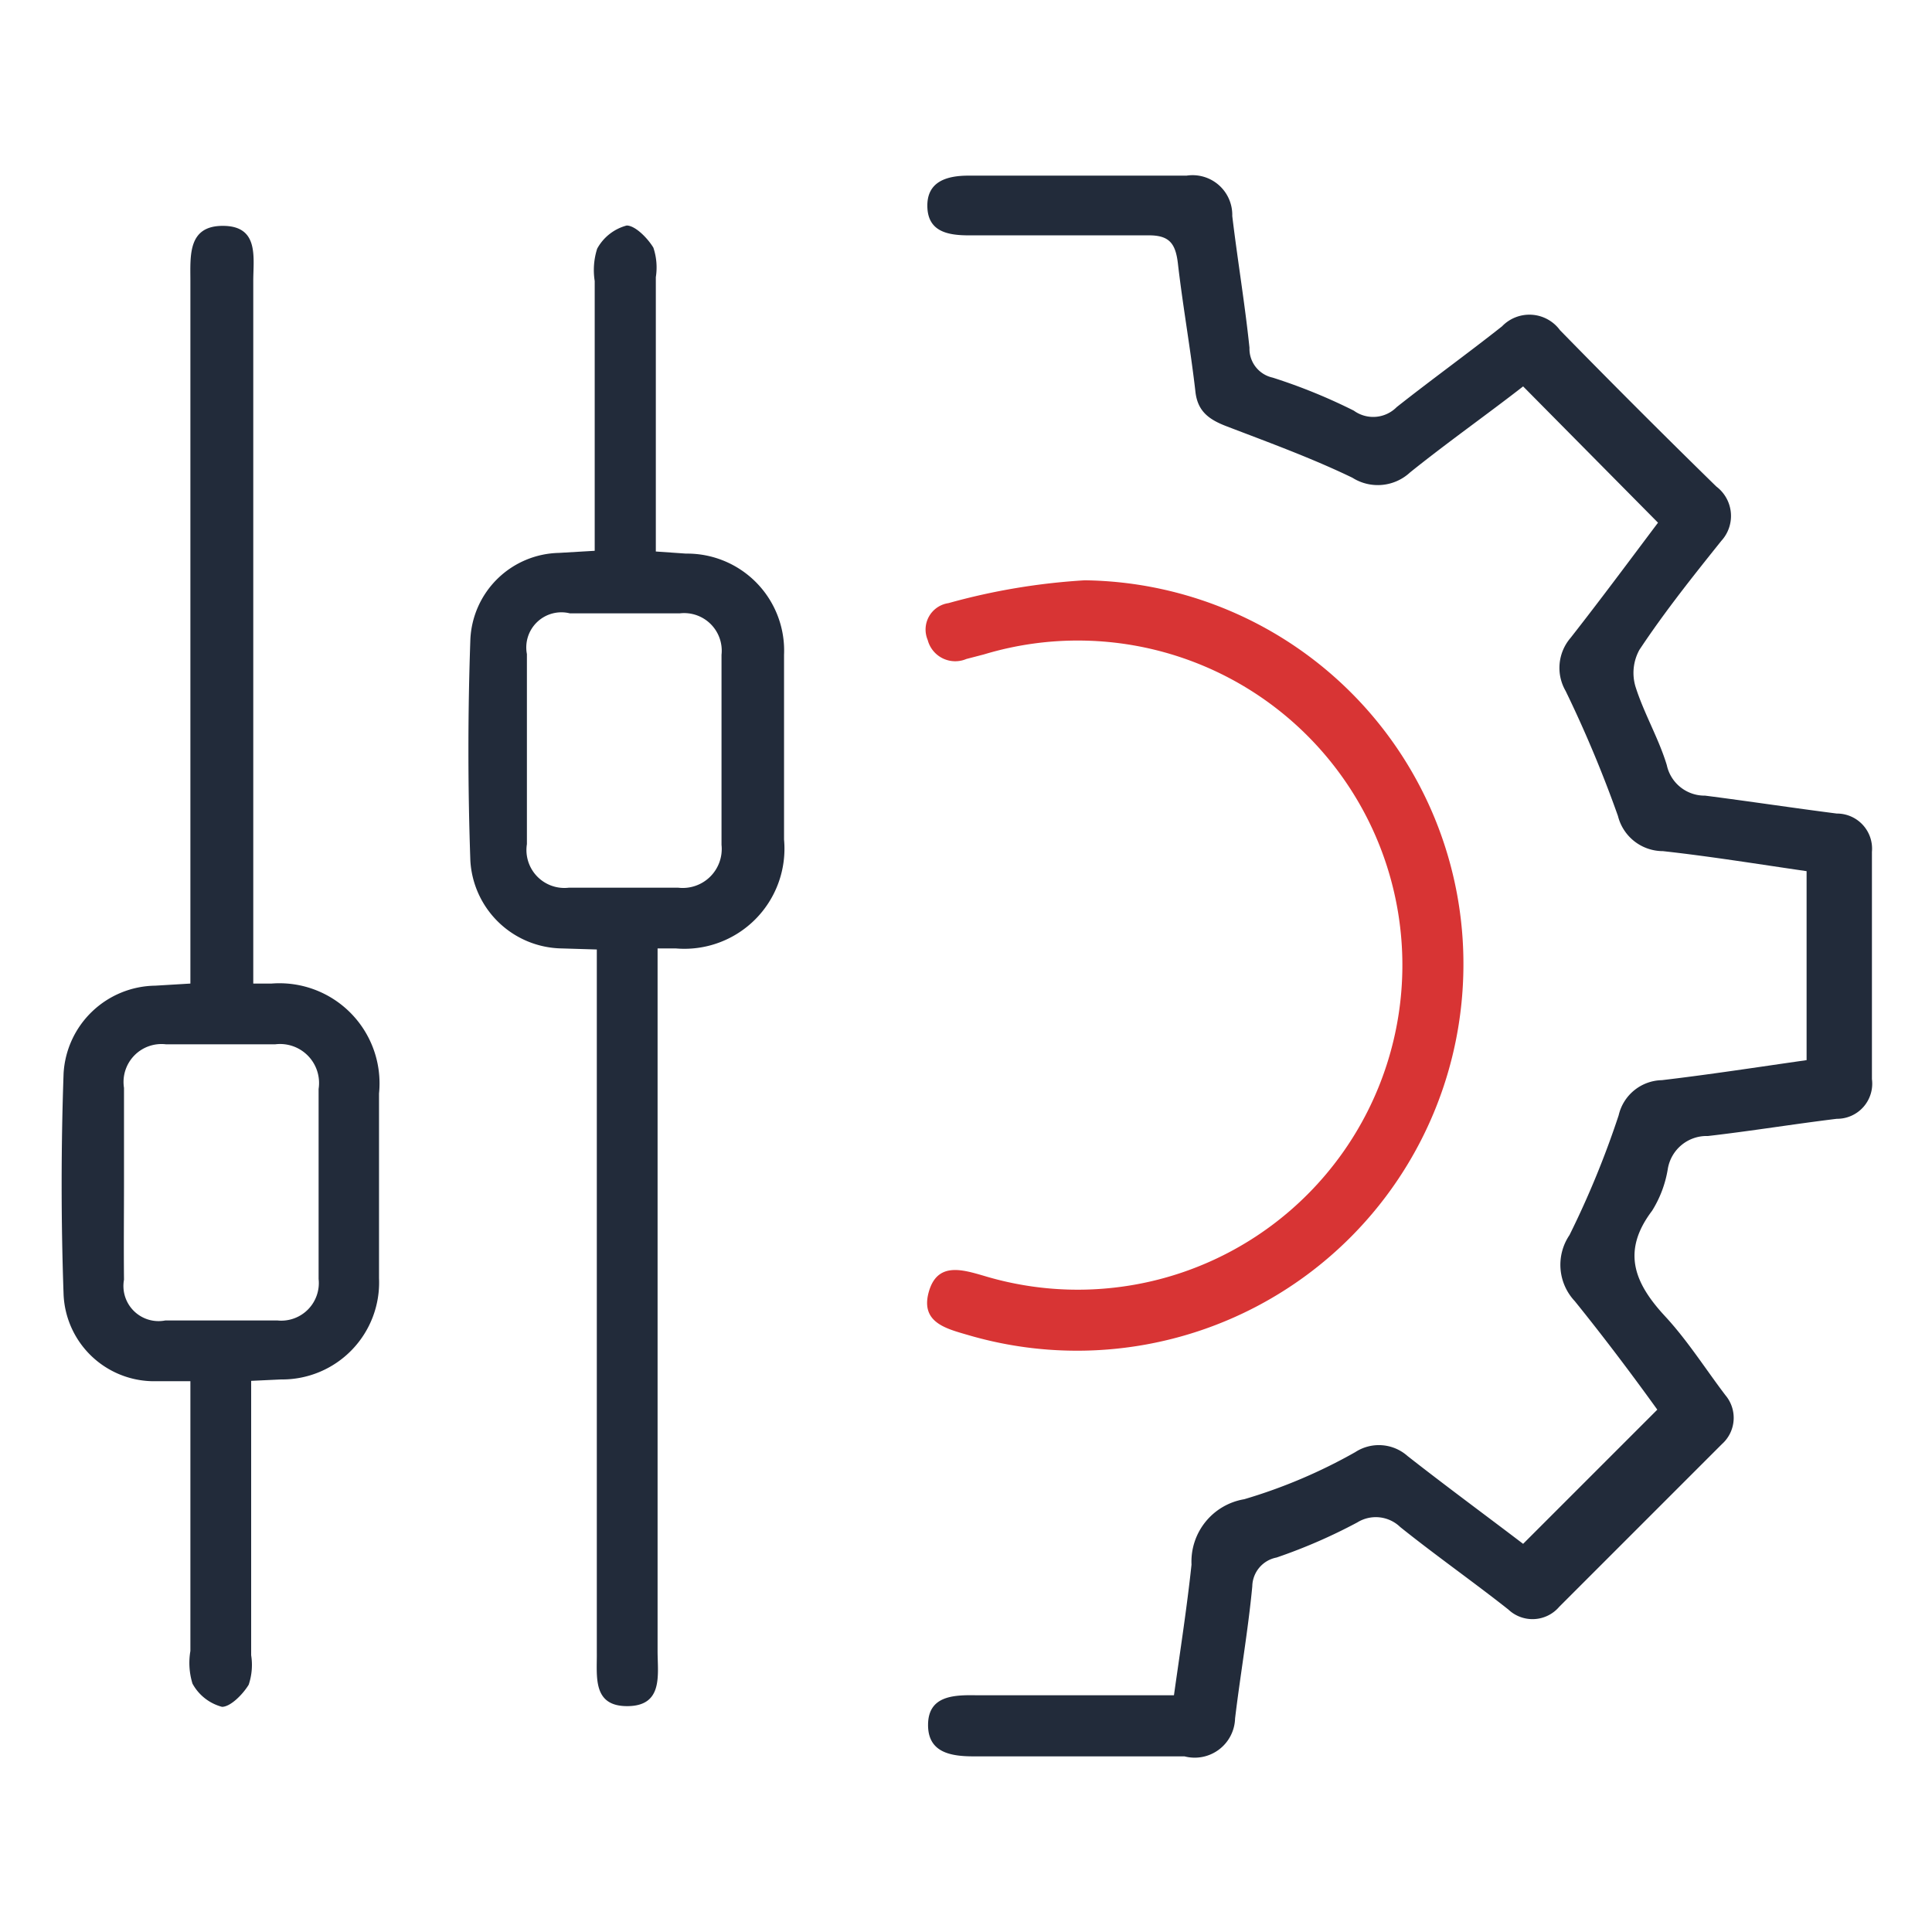
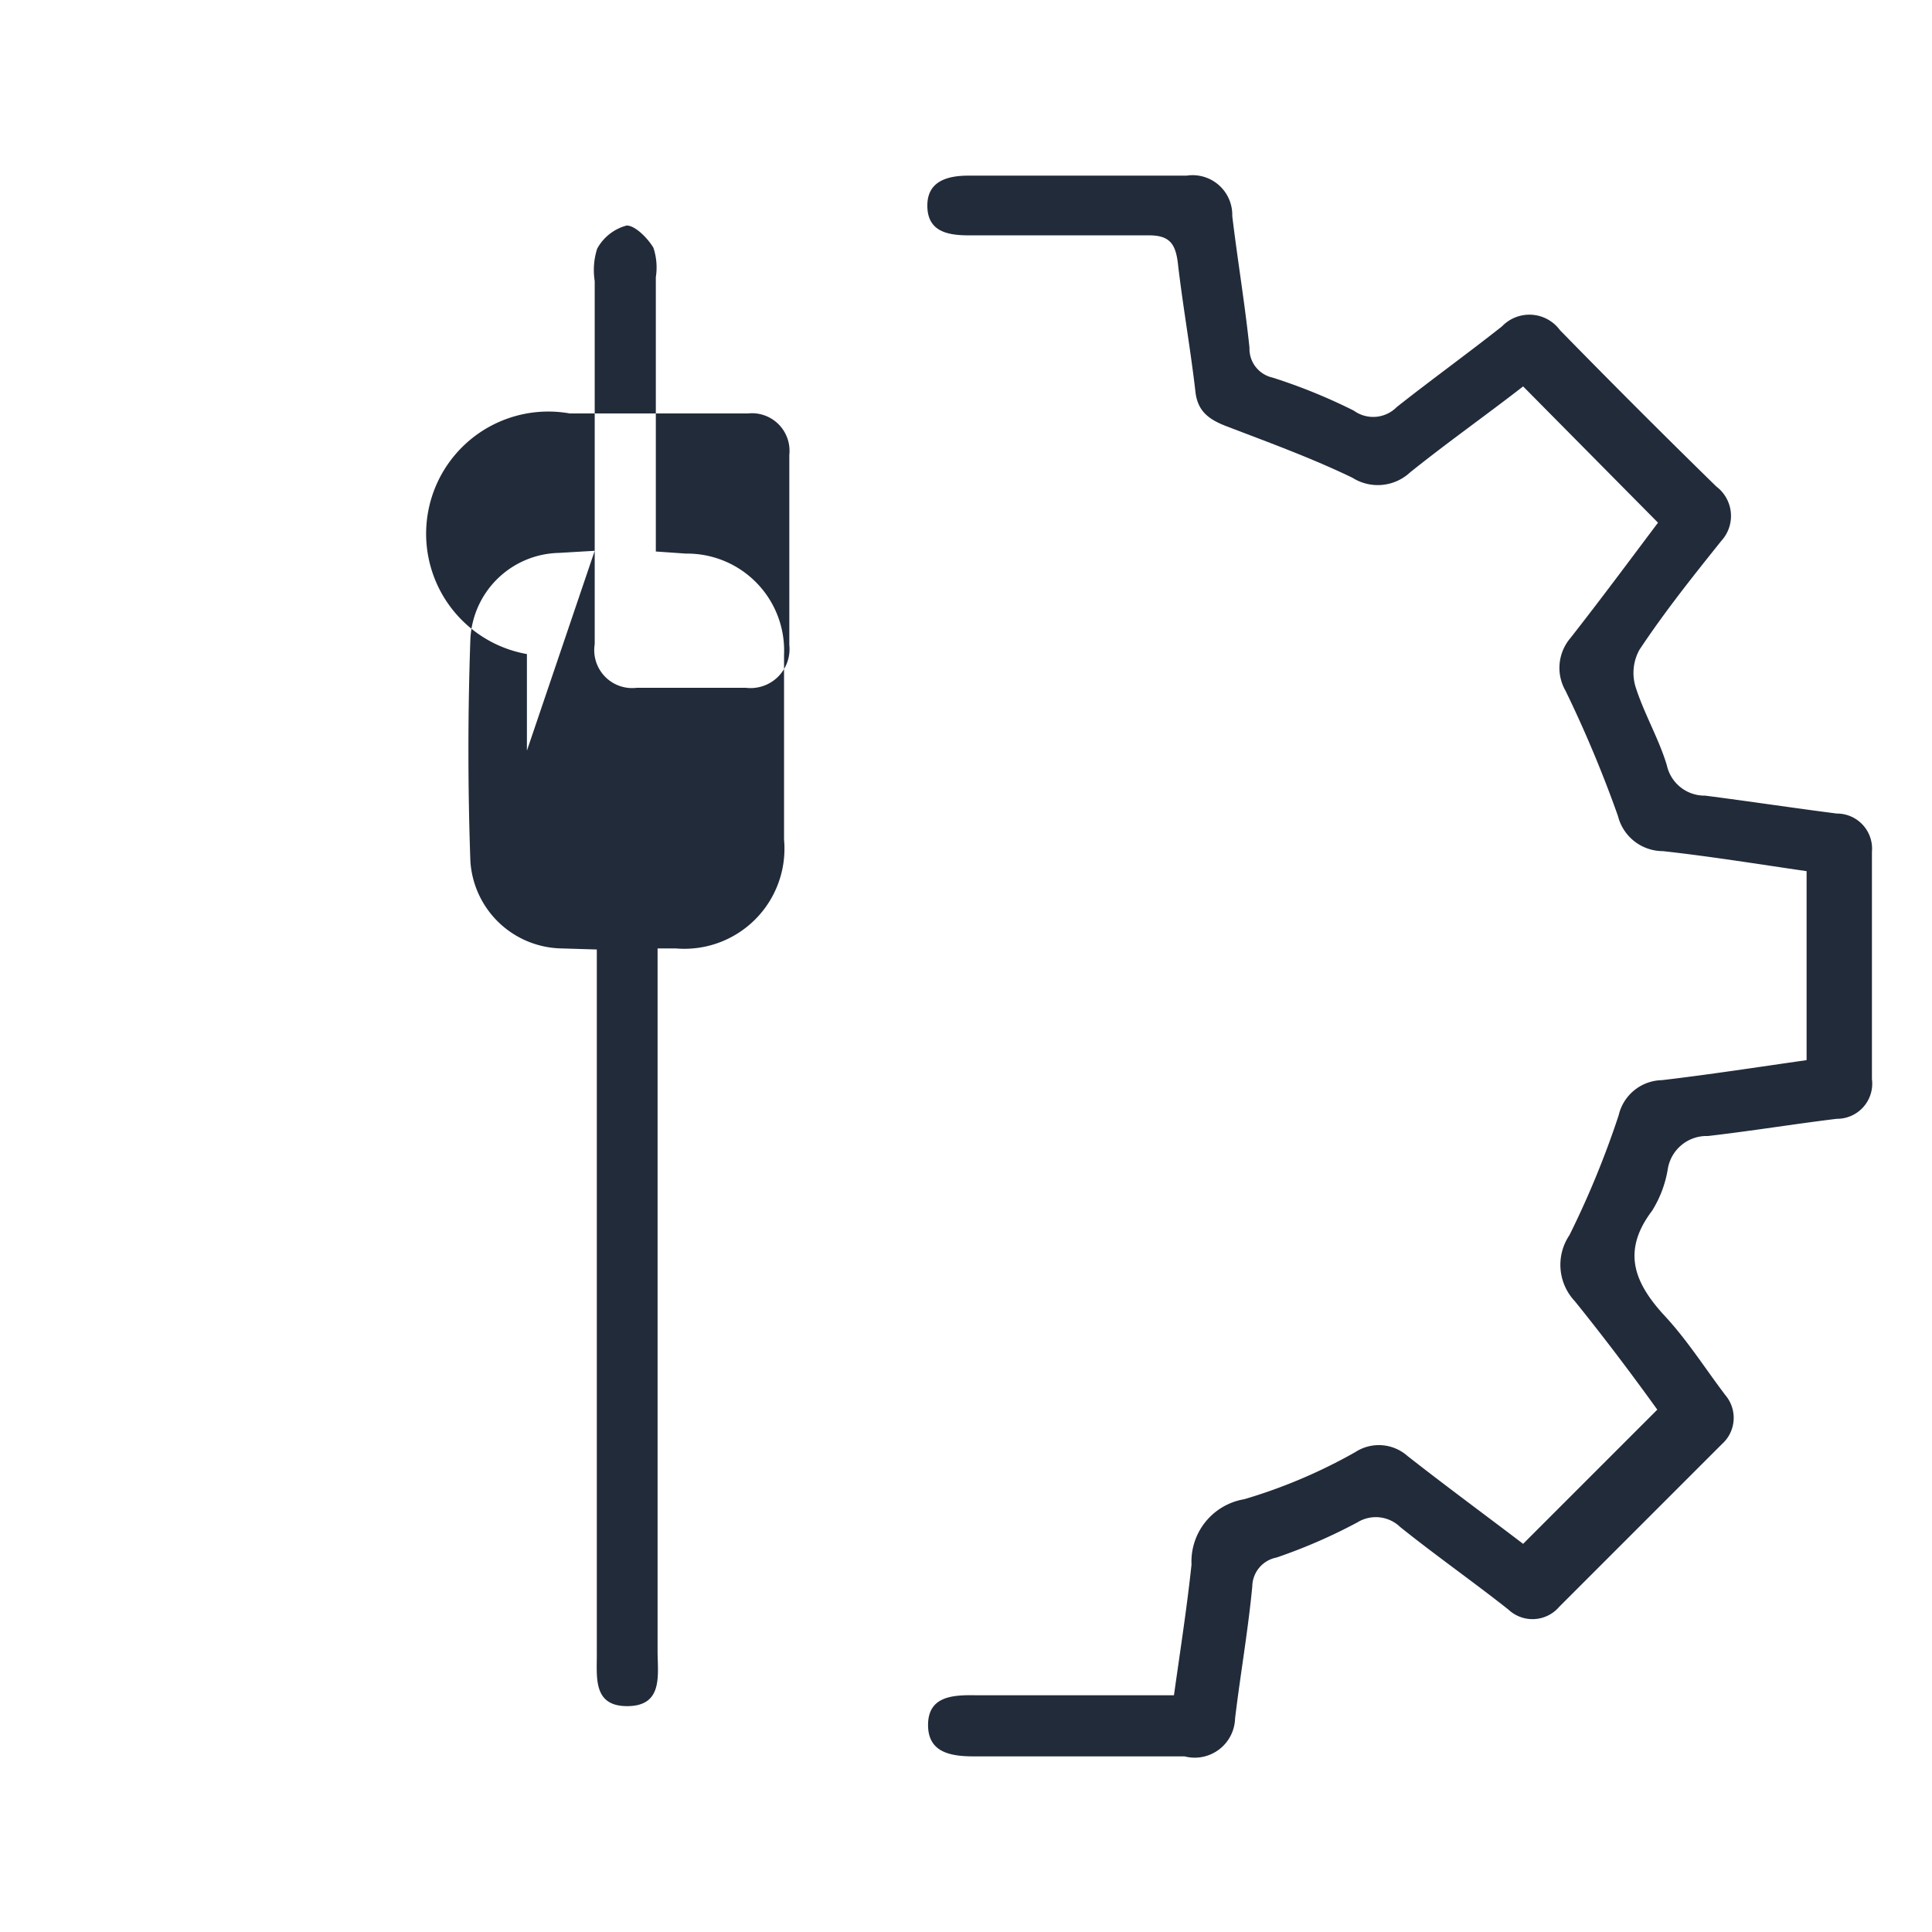
<svg xmlns="http://www.w3.org/2000/svg" id="Layer_1" data-name="Layer 1" width="55" height="55" viewBox="0 0 55 55">
  <defs>
    <style>.cls-1{fill:#222b3a;}.cls-2{fill:#d83434;}</style>
  </defs>
  <path class="cls-1" d="M47.18,40.13c-.72-1-1.51-2.05-2.35-3.09a1.51,1.51,0,0,1-.15-1.88,26,26,0,0,0,1.4-3.41,1.29,1.29,0,0,1,1.23-1c1.36-.16,2.72-.37,4.12-.57V24.8c-1.38-.2-2.73-.42-4.09-.57a1.32,1.32,0,0,1-1.28-1,34.72,34.72,0,0,0-1.49-3.56,1.31,1.31,0,0,1,.14-1.51c.87-1.11,1.7-2.23,2.49-3.28L43.36,11c-1,.78-2.15,1.59-3.22,2.45a1.35,1.35,0,0,1-1.64.15c-1.16-.56-2.37-1-3.57-1.46-.5-.19-.84-.42-.9-1-.14-1.22-.36-2.44-.5-3.66-.07-.56-.25-.79-.86-.78-1.69,0-3.39,0-5.08,0-.6,0-1.17-.1-1.19-.81S26.93,5,27.57,5c2.07,0,4.14,0,6.21,0a1.13,1.13,0,0,1,1.3,1.15c.15,1.25.36,2.5.49,3.75a.84.84,0,0,0,.66.85,16,16,0,0,1,2.31.94.94.94,0,0,0,1.22-.1c1-.79,2-1.51,3-2.3a1.08,1.08,0,0,1,1.65.11q2.2,2.25,4.45,4.45A1.05,1.05,0,0,1,49,15.4c-.8,1-1.6,2-2.33,3.1a1.36,1.36,0,0,0-.11,1.05c.24.76.66,1.47.89,2.23a1.1,1.1,0,0,0,1.09.87c1.25.16,2.5.35,3.75.51a1,1,0,0,1,1,1.09c0,2.16,0,4.31,0,6.47a1,1,0,0,1-1,1.13c-1.23.15-2.45.35-3.67.49a1.12,1.12,0,0,0-1.14.93,3.21,3.21,0,0,1-.45,1.2c-.87,1.15-.51,2.05.37,3,.64.69,1.15,1.5,1.72,2.25a1,1,0,0,1-.1,1.39l-4.63,4.63a1,1,0,0,1-1.45.08c-1-.79-2.07-1.54-3.08-2.35a1,1,0,0,0-1.22-.13,15.45,15.45,0,0,1-2.3,1,.85.85,0,0,0-.69.82c-.12,1.26-.34,2.51-.49,3.76A1.15,1.15,0,0,1,33.72,50c-2,0-4,0-6,0-.66,0-1.31-.11-1.3-.91s.7-.84,1.34-.83c1.86,0,3.72,0,5.66,0,.18-1.28.37-2.5.5-3.72a1.8,1.8,0,0,1,1.5-1.86,15.07,15.07,0,0,0,3.16-1.34,1.23,1.23,0,0,1,1.49.11c1.11.87,2.24,1.7,3.29,2.5Z" />
-   <path class="cls-1" d="M16.93,15.68V8A2,2,0,0,1,17,7.08a1.35,1.35,0,0,1,.84-.66c.24,0,.59.35.76.63a1.77,1.77,0,0,1,.07.84c0,2.27,0,4.54,0,6.81v1l.86.06a2.76,2.76,0,0,1,2.79,2.88c0,1.75,0,3.5,0,5.26A2.85,2.85,0,0,1,19.24,27l-.52,0c0,.35,0,.68,0,1,0,6.32,0,12.64,0,19,0,.67.17,1.56-.85,1.57s-.87-.86-.88-1.54v-20L16,27a2.65,2.65,0,0,1-2.61-2.5q-.11-3.15,0-6.29a2.58,2.58,0,0,1,2.52-2.47ZM15,21.37h0c0,.89,0,1.78,0,2.66a1.08,1.08,0,0,0,1.2,1.24h3.1a1.11,1.11,0,0,0,1.24-1.22c0-1.8,0-3.61,0-5.41a1.07,1.07,0,0,0-1.18-1.18H16.22A1,1,0,0,0,15,18.62C15,19.54,15,20.45,15,21.37Z" />
-   <path class="cls-2" d="M41.66,27.57A11,11,0,0,1,27.54,38c-.62-.18-1.34-.36-1.1-1.22s.95-.64,1.57-.46a9.24,9.24,0,1,0,0-17.69l-.5.13a.81.81,0,0,1-1.1-.54A.76.76,0,0,1,27,17.17a18.51,18.51,0,0,1,3.88-.65A10.92,10.92,0,0,1,41.66,27.57Z" />
-   <path class="cls-1" d="M5.42,39.32V47a2,2,0,0,0,.06.93,1.35,1.35,0,0,0,.84.66c.24,0,.59-.35.76-.63a1.77,1.77,0,0,0,.07-.84c0-2.27,0-4.54,0-6.81v-1L8,39.27a2.76,2.76,0,0,0,2.79-2.88c0-1.75,0-3.5,0-5.26A2.85,2.85,0,0,0,7.73,28l-.52,0c0-.35,0-.68,0-1,0-6.32,0-12.64,0-19,0-.67.17-1.56-.85-1.57S5.42,7.28,5.42,8v20l-1,.06a2.65,2.65,0,0,0-2.61,2.5q-.11,3.15,0,6.29a2.58,2.58,0,0,0,2.52,2.47ZM3.53,33.63h0c0-.89,0-1.78,0-2.66a1.08,1.08,0,0,1,1.2-1.24h3.1A1.11,1.11,0,0,1,9.07,31c0,1.8,0,3.61,0,5.41a1.07,1.07,0,0,1-1.18,1.18H4.71a1,1,0,0,1-1.18-1.16C3.52,35.46,3.53,34.55,3.53,33.63Z" />
+   <path class="cls-1" d="M16.93,15.68V8A2,2,0,0,1,17,7.08a1.35,1.35,0,0,1,.84-.66c.24,0,.59.35.76.63a1.77,1.77,0,0,1,.07.84c0,2.27,0,4.54,0,6.81v1l.86.06a2.76,2.76,0,0,1,2.79,2.88c0,1.75,0,3.5,0,5.26A2.85,2.85,0,0,1,19.24,27l-.52,0c0,.35,0,.68,0,1,0,6.32,0,12.64,0,19,0,.67.17,1.56-.85,1.57s-.87-.86-.88-1.54v-20L16,27a2.65,2.65,0,0,1-2.61-2.5q-.11-3.15,0-6.29a2.58,2.58,0,0,1,2.52-2.47Zh0c0,.89,0,1.78,0,2.66a1.08,1.08,0,0,0,1.2,1.24h3.1a1.11,1.11,0,0,0,1.24-1.22c0-1.8,0-3.61,0-5.41a1.07,1.07,0,0,0-1.18-1.18H16.22A1,1,0,0,0,15,18.62C15,19.54,15,20.45,15,21.37Z" />
</svg>